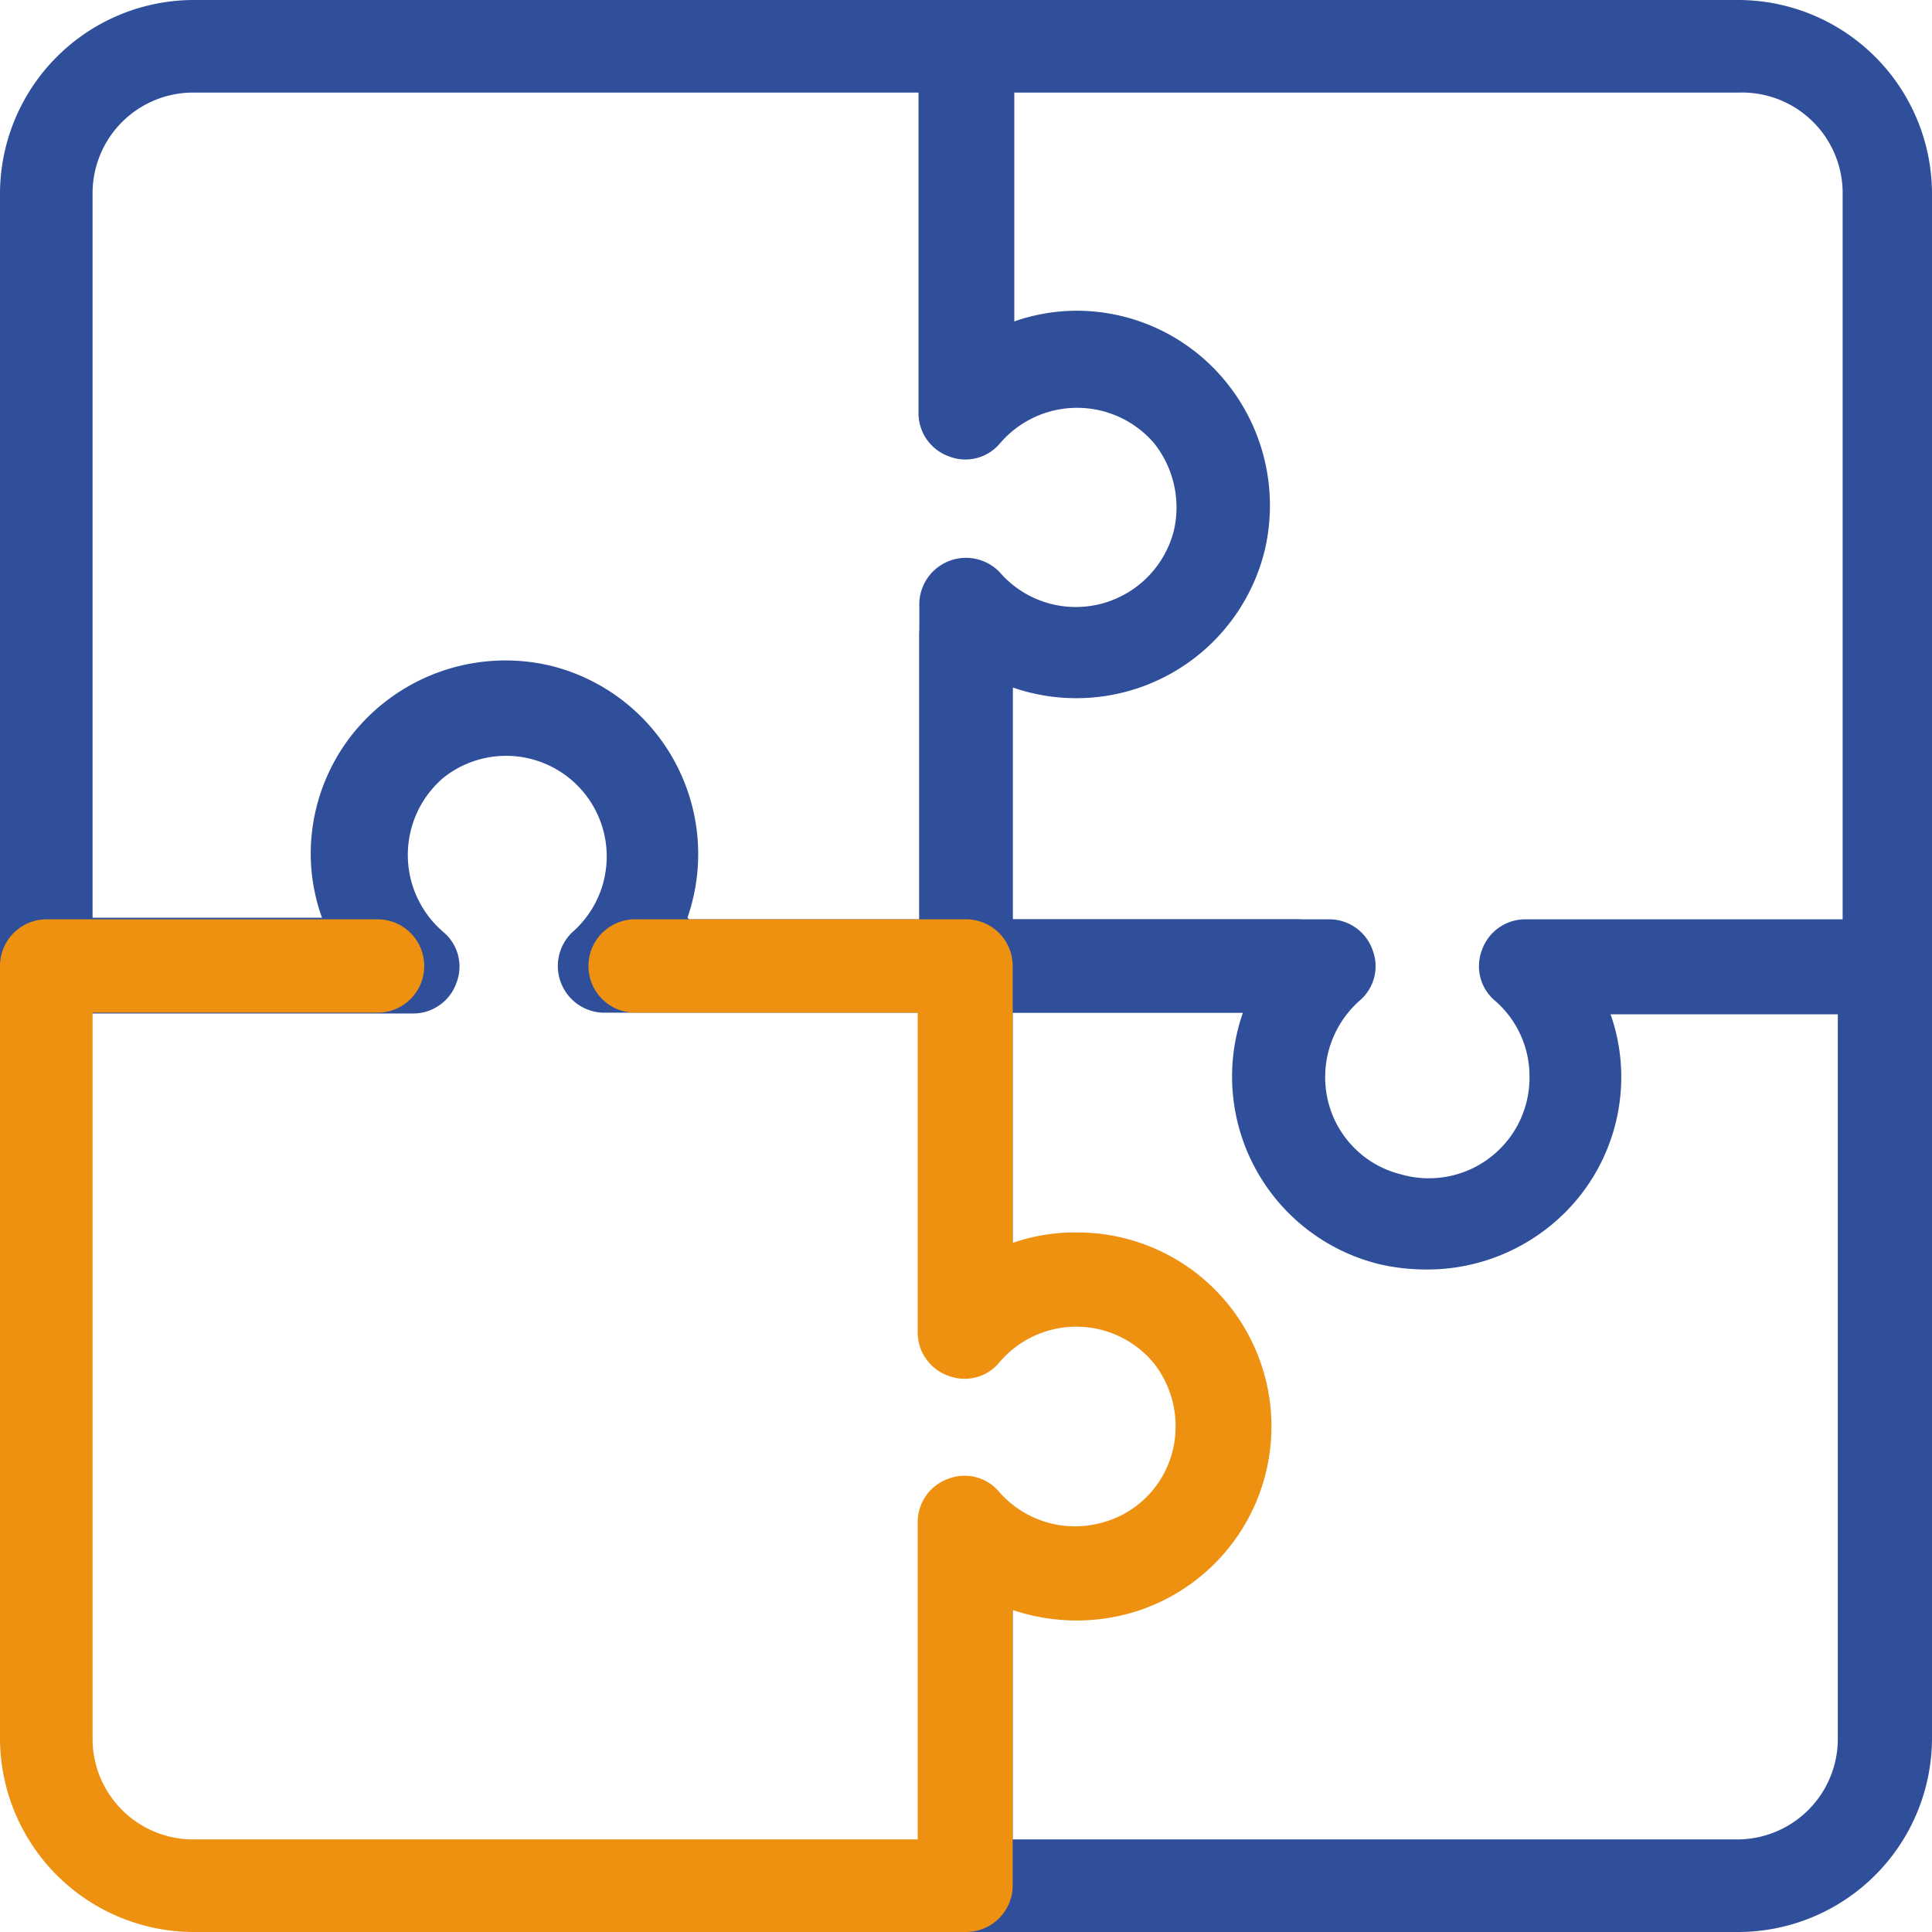
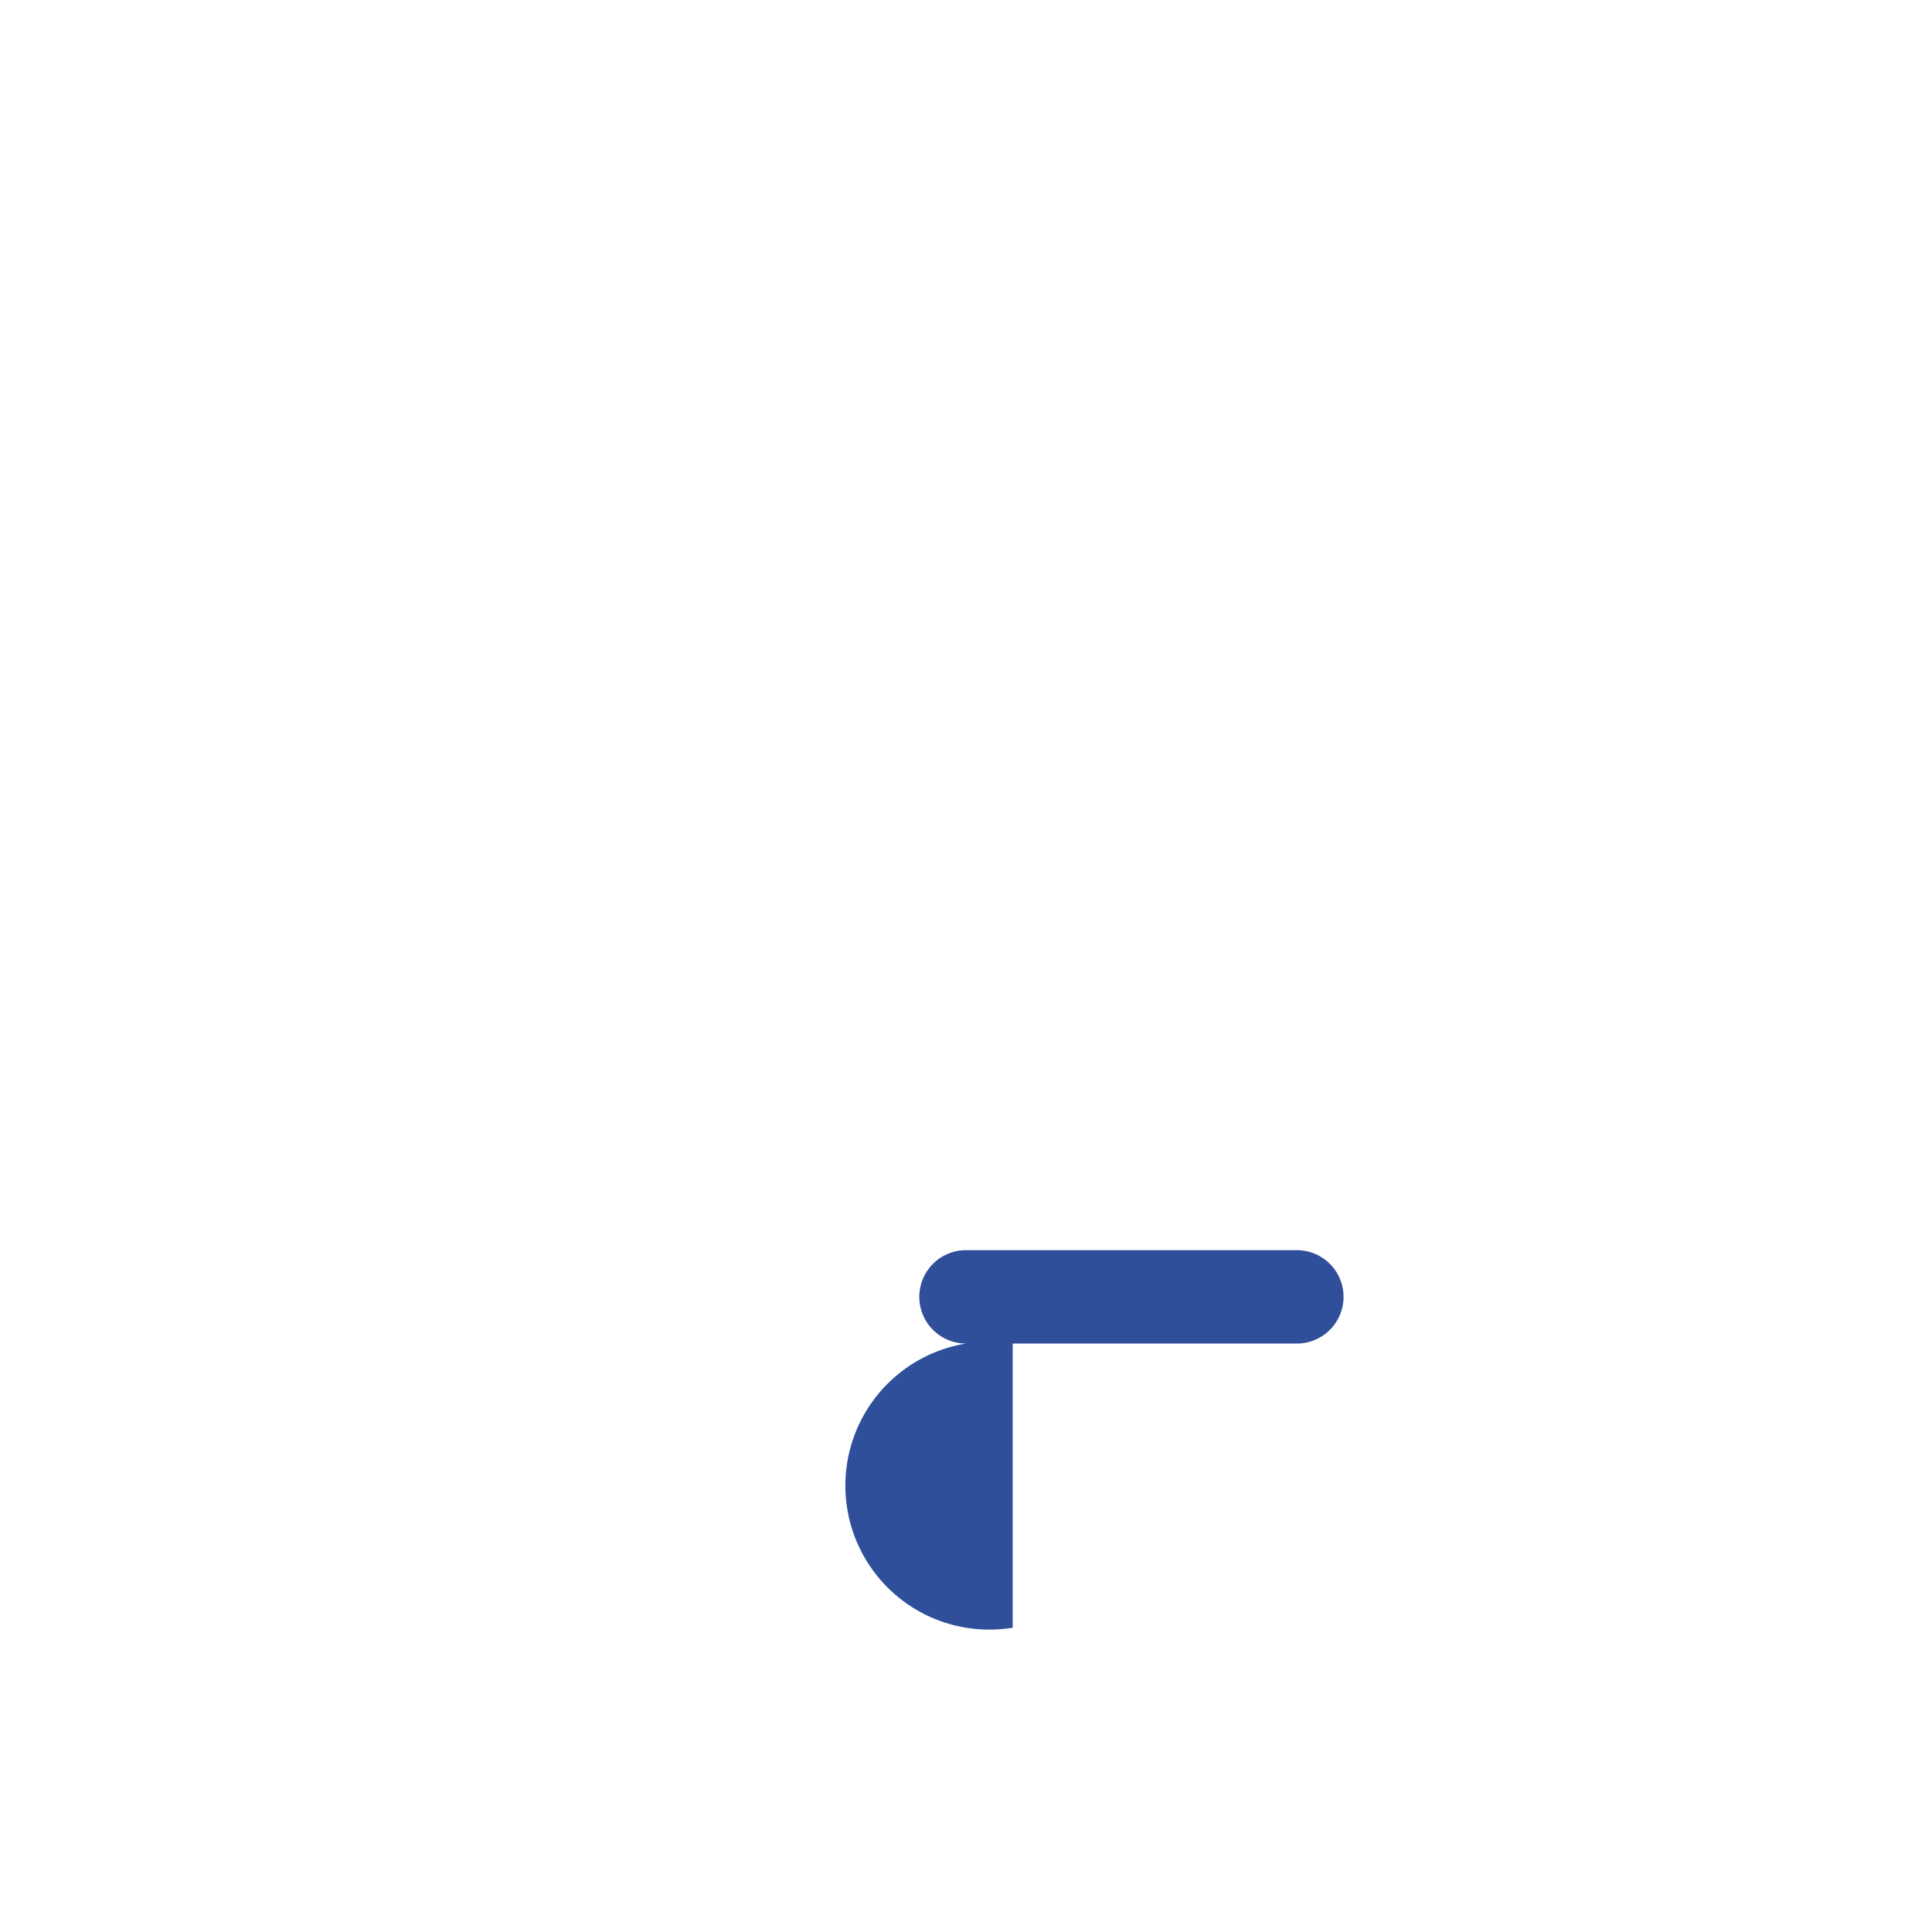
<svg xmlns="http://www.w3.org/2000/svg" viewBox="0 0 24 24">
  <defs>
    <style>.cls-1{fill:#2f4f9b;}.cls-2{fill:#ee9111;}</style>
  </defs>
  <title>Icon_</title>
  <g id="Layer_13" data-name="Layer 13">
    <g id="IMS_Content_Package" data-name="IMS Content Package">
-       <path class="cls-1" d="M12,12.58H7.49a.58.58,0,0,1-.38-1,1.25,1.25,0,0,0-1.6-1.92,1.26,1.26,0,0,0,0,1.92.56.56,0,0,1,.16.63.57.57,0,0,1-.54.38H.58A.58.58,0,0,1,0,12V2.4A2.41,2.41,0,0,1,2.4,0H12a.58.58,0,0,1,.58.58V4a2.35,2.35,0,0,1,.79-.14,2.39,2.39,0,0,1,1.88.91,2.43,2.43,0,0,1,.46,2.07h0a2.41,2.41,0,0,1-3.13,1.7V12A.58.58,0,0,1,12,12.58ZM8.56,11.42h2.86V7.49a.58.58,0,0,1,1-.38,1.25,1.25,0,0,0,1.26.39,1.26,1.26,0,0,0,.9-.9h0a1.28,1.28,0,0,0-.24-1.09,1.26,1.26,0,0,0-1.92,0,.56.56,0,0,1-.63.16.57.57,0,0,1-.38-.54V1.15h-9A1.25,1.25,0,0,0,1.15,2.4v9H4a2.35,2.35,0,0,1-.14-.79,2.39,2.39,0,0,1,.91-1.88,2.43,2.43,0,0,1,2.07-.46,2.41,2.41,0,0,1,1.7,3.13Zm6.59-4.69Z" />
-       <path class="cls-1" d="M12,16.69a.58.58,0,0,1-.58-.58V12a.58.58,0,0,1,.58-.58h4.11a.58.58,0,0,1,0,1.16H12.58v3.53A.58.58,0,0,1,12,16.69Z" />
-       <path class="cls-1" d="M21.6,24H12a.58.58,0,0,1-.58-.58V19.31a.58.58,0,0,1,1.16,0v3.54h9a1.25,1.25,0,0,0,1.25-1.25v-9H19.31a.58.58,0,0,1,0-1.16h4.11A.58.58,0,0,1,24,12v9.6A2.41,2.41,0,0,1,21.6,24Z" />
-       <path class="cls-1" d="M17.71,15.77a2.57,2.57,0,0,1-.55-.06,2.4,2.4,0,0,1-1.72-3.13H12a.58.58,0,0,1-.58-.58V7.89a.58.58,0,0,1,1.16,0v3.53h3.93a.57.57,0,0,1,.54.38.56.56,0,0,1-.16.63,1.27,1.27,0,0,0-.39,1.26,1.24,1.24,0,0,0,.91.9A1.25,1.25,0,0,0,19,13.37a1.24,1.24,0,0,0-.43-.94.56.56,0,0,1-.16-.63.57.57,0,0,1,.54-.38h3.94v-9A1.25,1.25,0,0,0,21.6,1.15h-9V4.69a.58.58,0,0,1-1.16,0V.58A.58.58,0,0,1,12,0h9.6A2.41,2.41,0,0,1,24,2.4V12a.58.58,0,0,1-.58.58H20a2.35,2.35,0,0,1,.14.79,2.38,2.38,0,0,1-.91,1.88A2.42,2.42,0,0,1,17.71,15.77Z" />
-       <path class="cls-2" d="M12,24H2.4A2.41,2.41,0,0,1,0,21.6V12a.58.58,0,0,1,.58-.58H4.69a.58.58,0,0,1,0,1.16H1.15v9A1.25,1.25,0,0,0,2.4,22.85h9V18.91a.57.57,0,0,1,.38-.54.56.56,0,0,1,.63.16,1.25,1.25,0,0,0,1.26.39,1.23,1.23,0,0,0,.9-.91,1.27,1.27,0,0,0-.24-1.08,1.25,1.25,0,0,0-1.92,0,.56.56,0,0,1-.63.16.57.57,0,0,1-.38-.54V12.58H7.89a.58.58,0,0,1,0-1.16H12a.58.58,0,0,1,.58.58v3.44a2.34,2.34,0,0,1,.79-.13A2.41,2.41,0,0,1,14,20.05,2.48,2.48,0,0,1,12.58,20v3.44A.58.58,0,0,1,12,24Z" />
+       <path class="cls-1" d="M12,16.69a.58.58,0,0,1-.58-.58a.58.58,0,0,1,.58-.58h4.11a.58.58,0,0,1,0,1.16H12.58v3.53A.58.58,0,0,1,12,16.69Z" />
    </g>
  </g>
</svg>